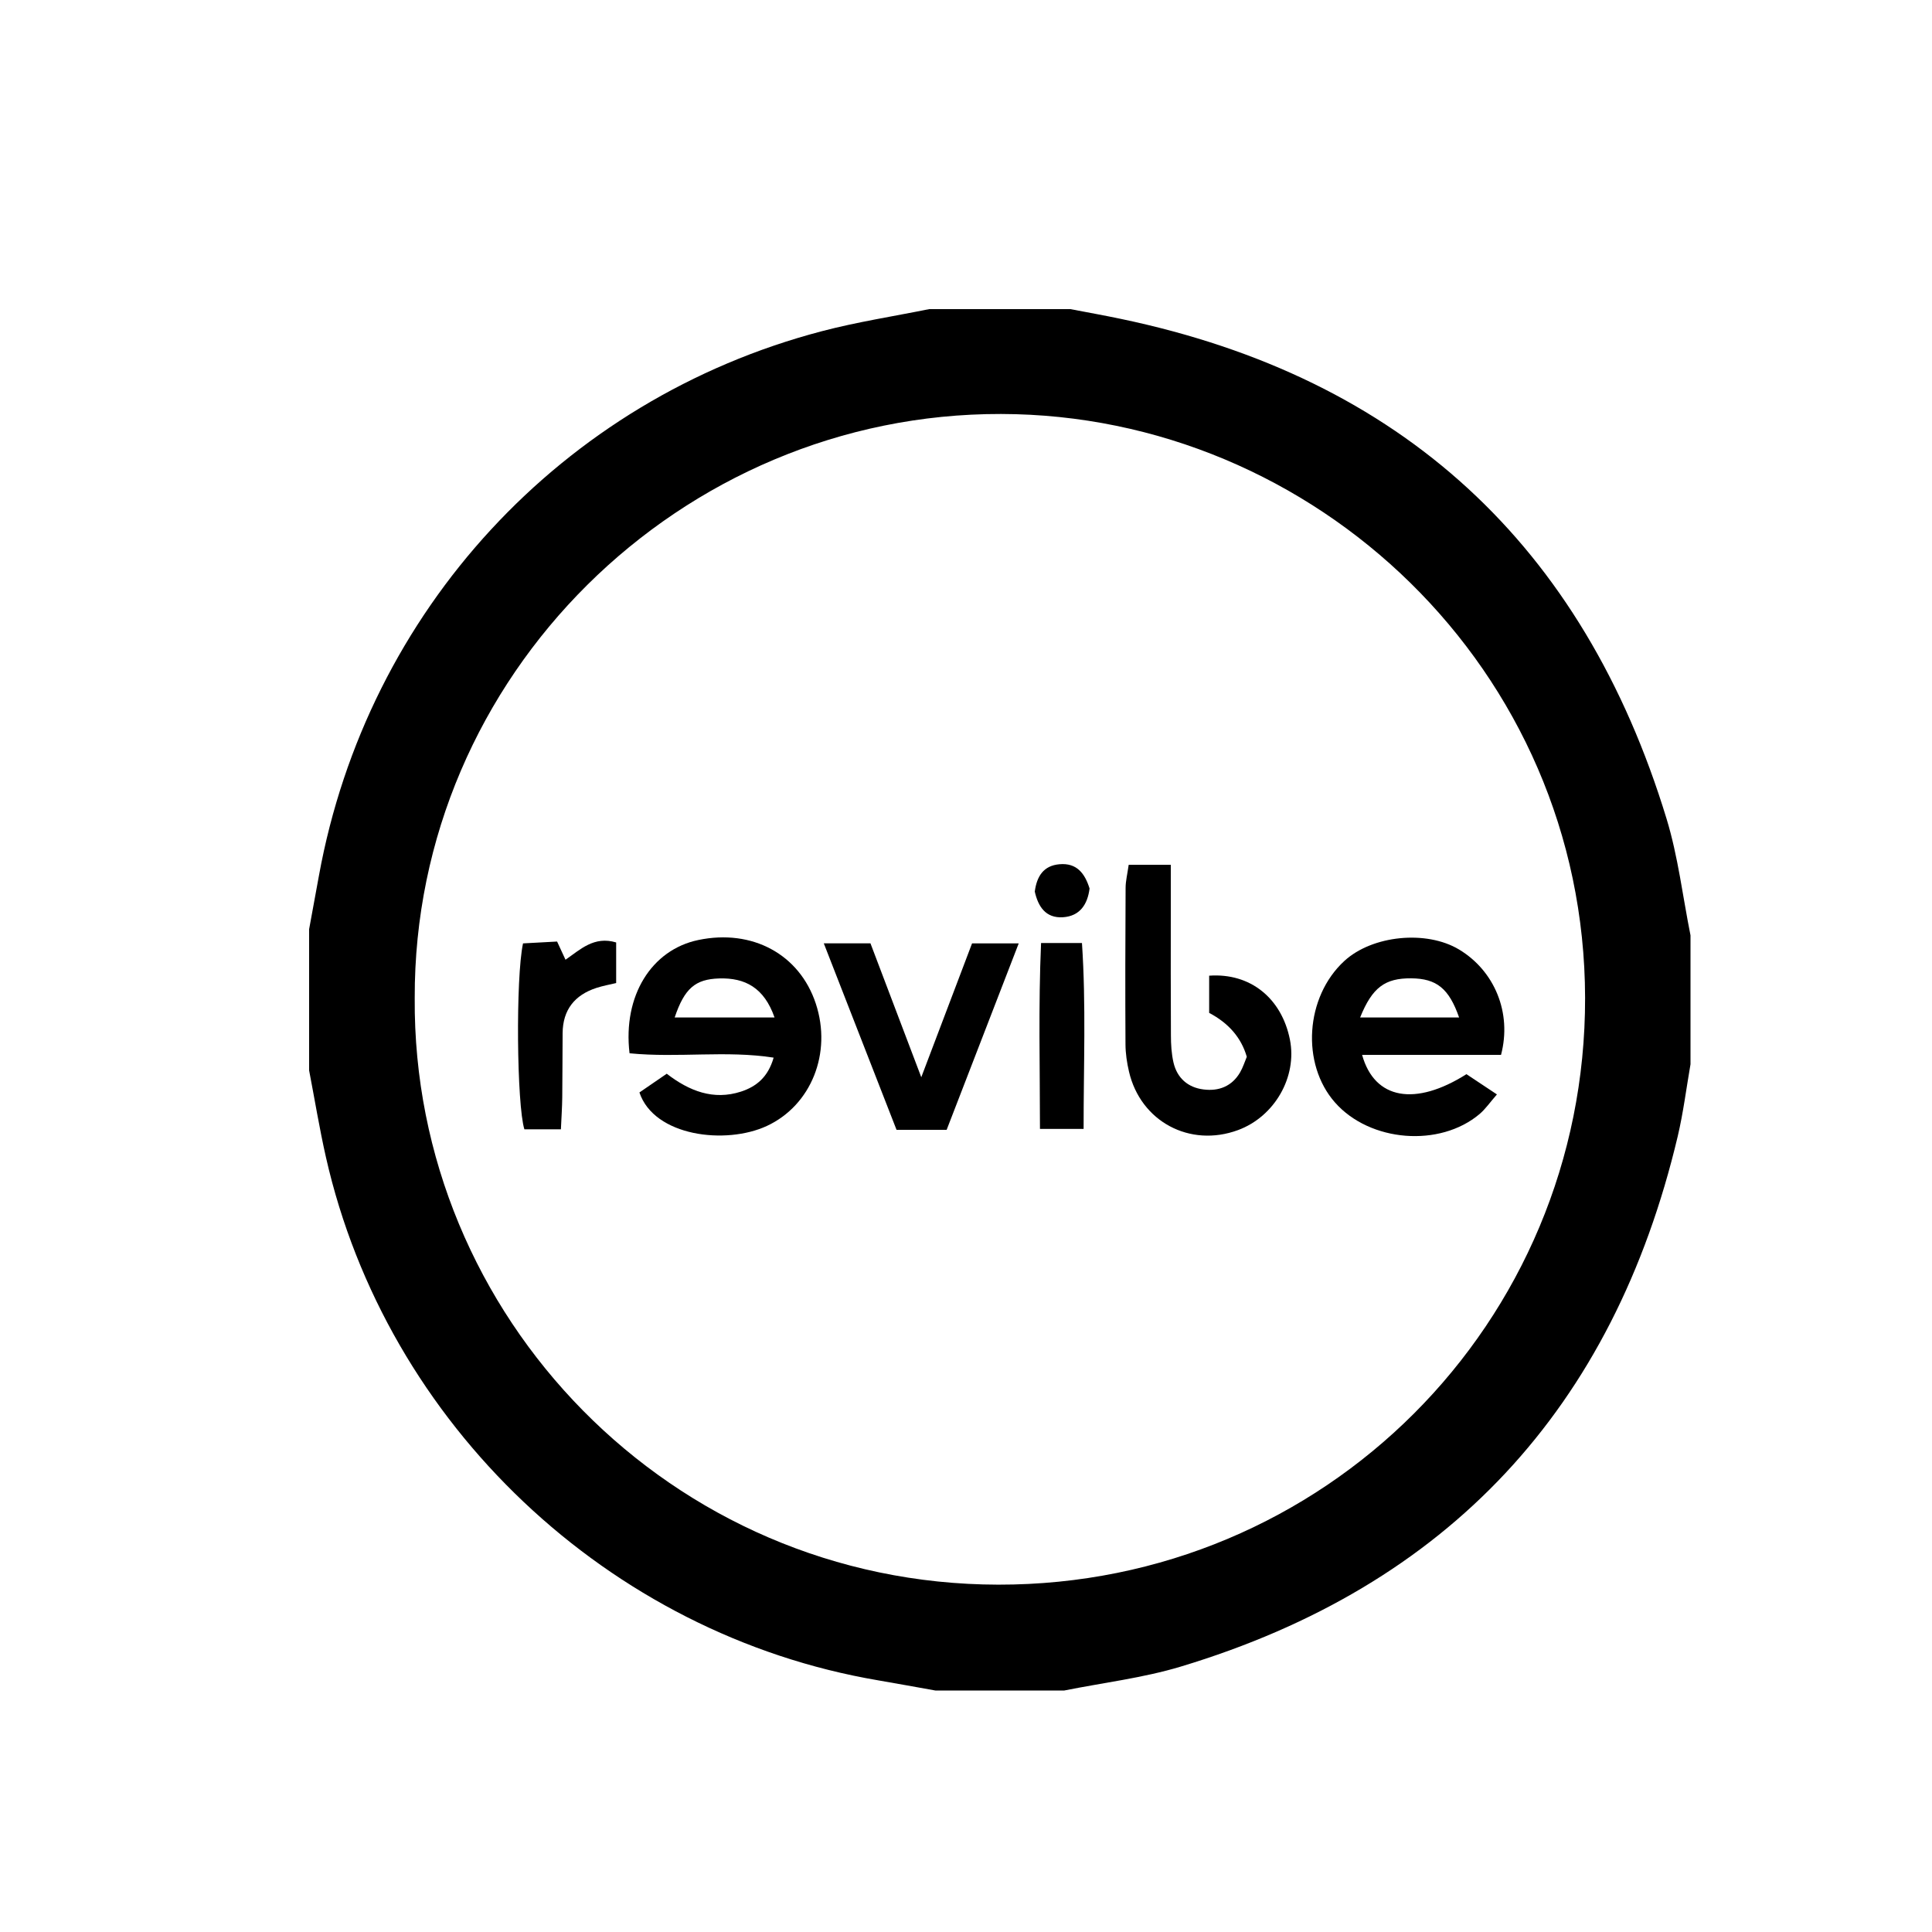
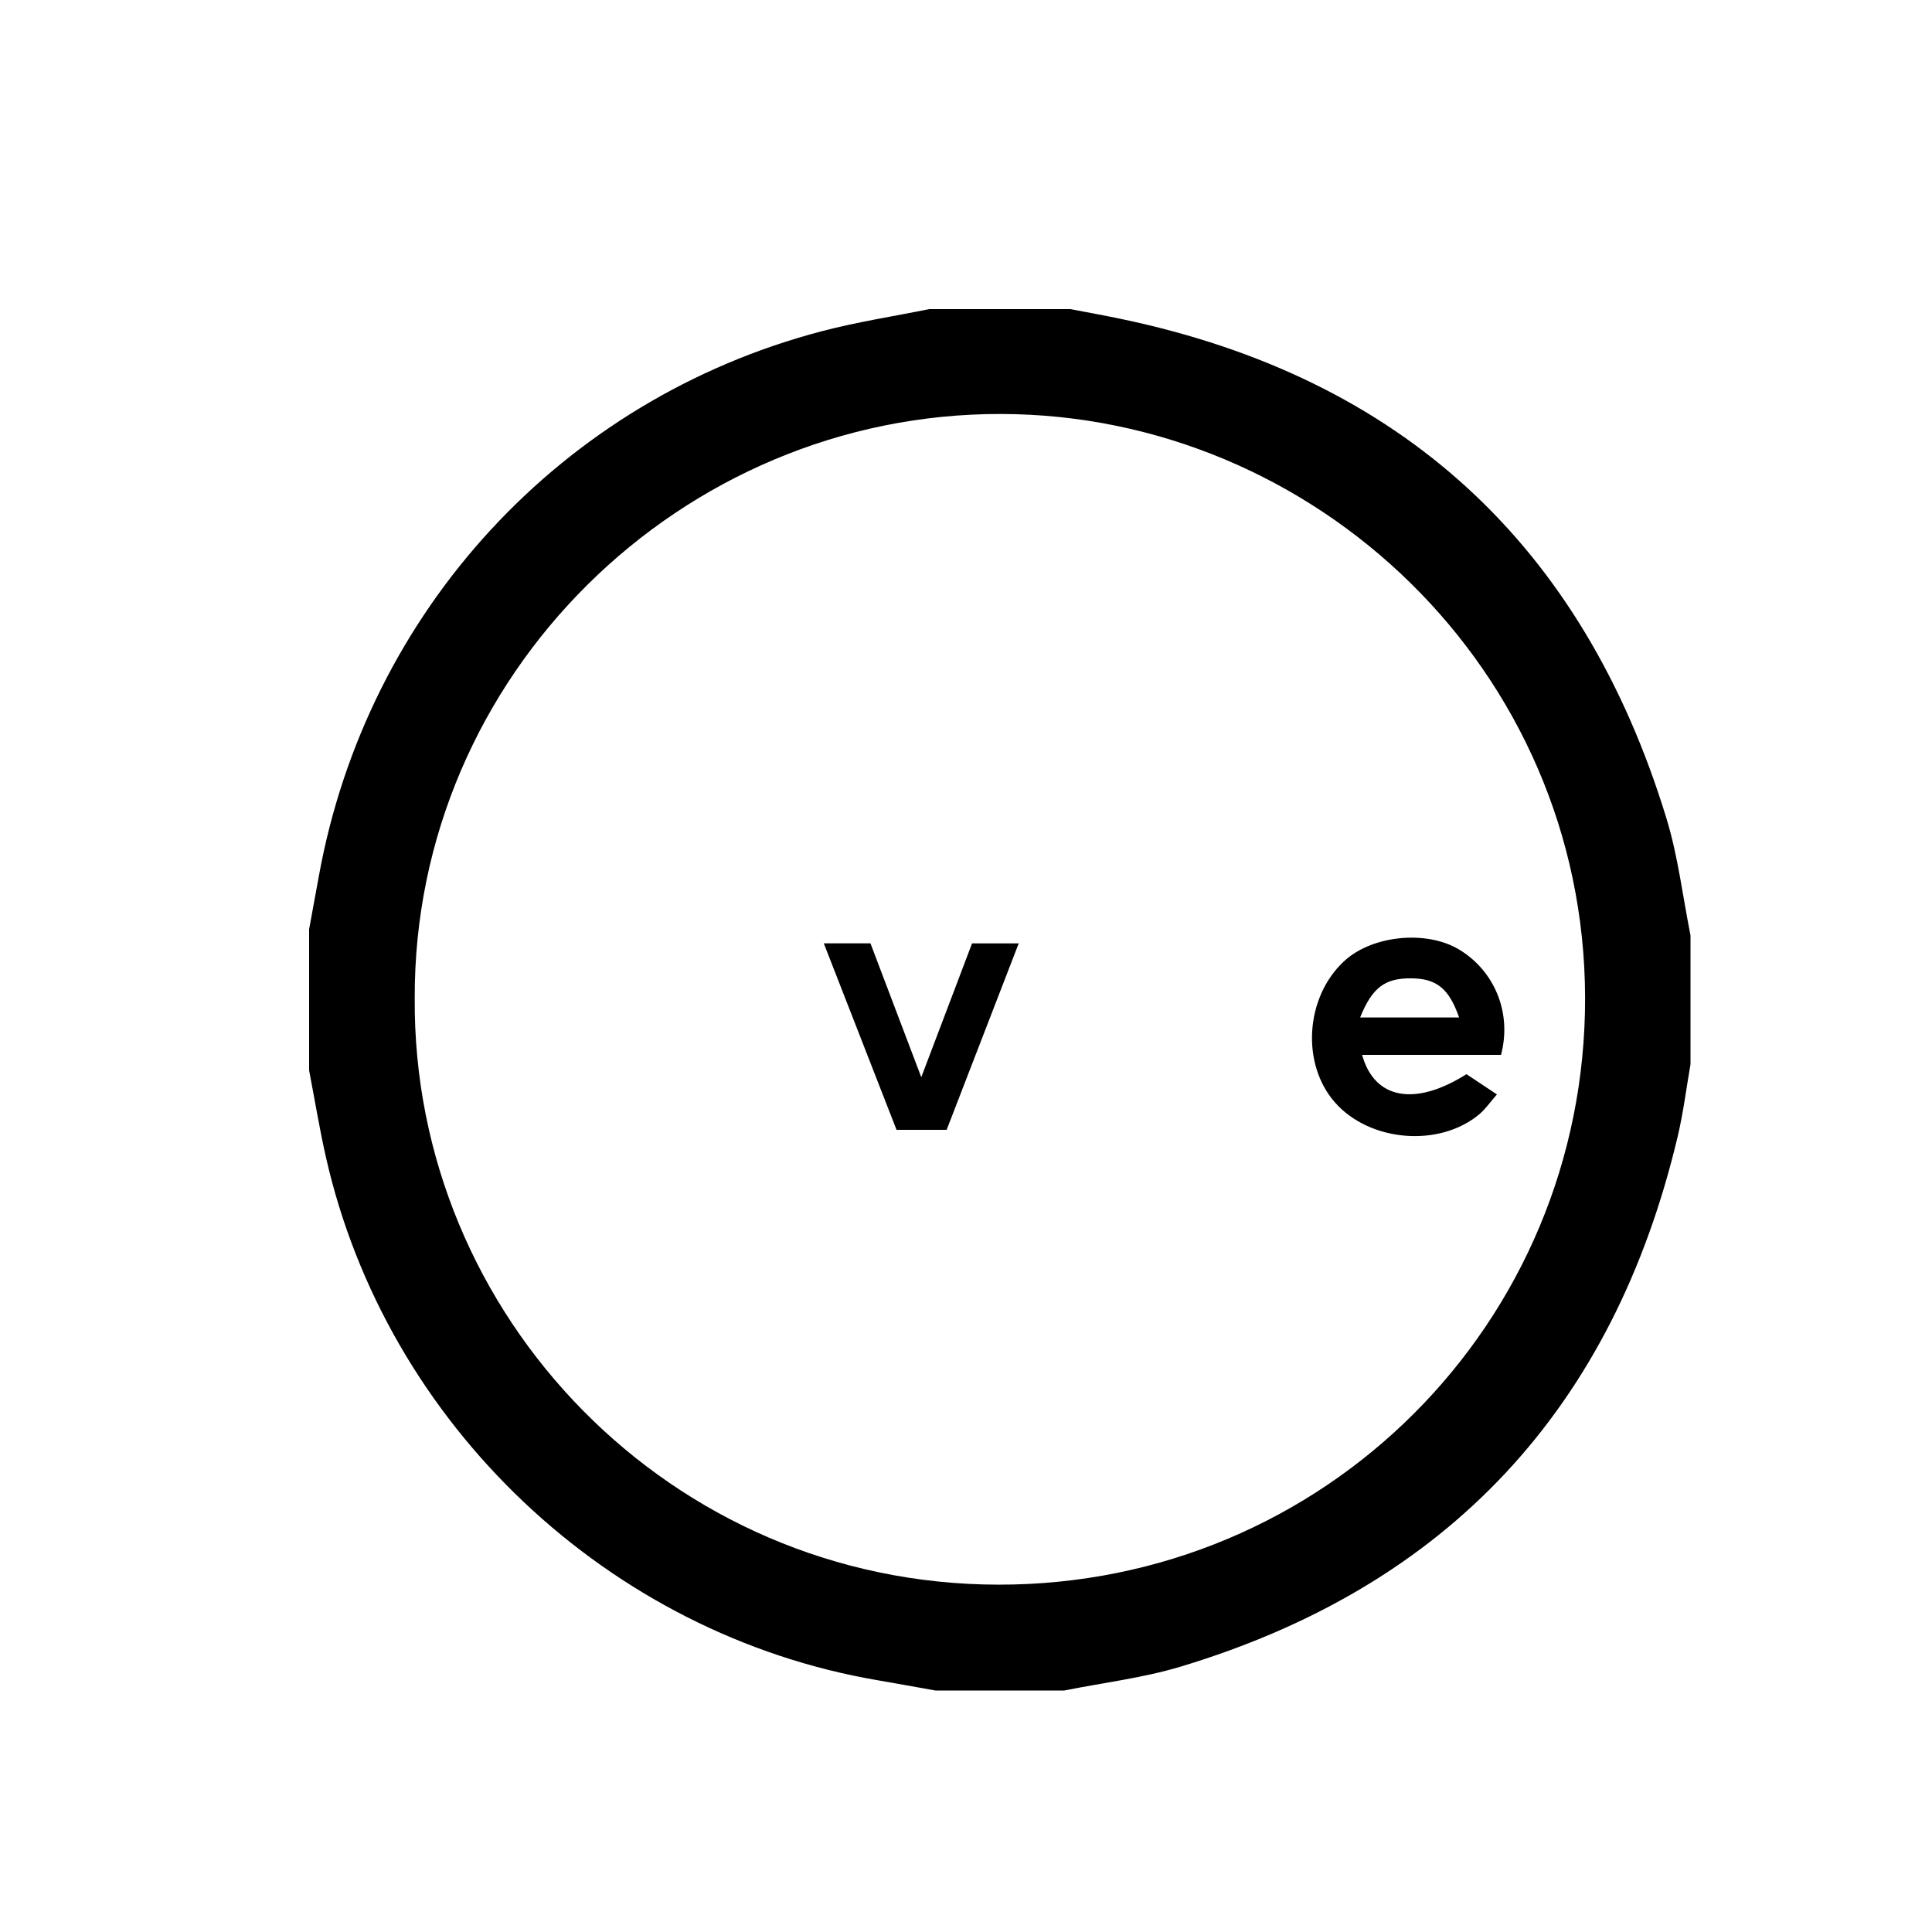
<svg xmlns="http://www.w3.org/2000/svg" width="200" height="200" viewBox="0 0 200 200" fill="none">
  <g clip-path="url(#clip0_60_96808)">
    <path d="M96.191 32C101.066 32 105.934 32 110.809 32C112.557 32.337 114.317 32.648 116.059 33.017C145.11 39.099 163.884 56.444 172.521 84.757C173.716 88.672 174.193 92.797 175 96.827V110.173C174.568 112.658 174.256 115.175 173.678 117.628C167.017 145.752 149.94 164.176 122.223 172.528C118.315 173.703 114.196 174.193 110.173 175H96.827C94.856 174.65 92.893 174.288 90.922 173.951C62.983 169.21 40.008 147.474 33.741 119.796C33.068 116.821 32.578 113.809 32 110.809C32 105.934 32 101.066 32 96.191C32.337 94.342 32.68 92.492 33.017 90.643C38.006 63.218 58.166 41.343 85.069 34.288C88.723 33.328 92.48 32.75 96.191 32ZM42.932 103.322C42.696 136.276 69.485 163.999 103.347 164.043C137.07 164.088 164.151 136.975 164.088 103.29C164.024 69.326 136.129 42.919 103.627 42.855C70.438 42.785 42.83 69.962 42.932 103.322Z" fill="black" />
    <path d="M151.815 111.203C152.857 111.896 153.791 112.519 154.961 113.294C154.242 114.12 153.779 114.8 153.175 115.315C149.05 118.811 141.817 118.226 138.207 114.139C134.667 110.135 135.119 103.201 139.161 99.483C142.053 96.82 147.645 96.261 151.033 98.288C154.694 100.481 156.537 104.828 155.386 109.201H141.004C142.294 113.834 146.52 114.546 151.808 111.197L151.815 111.203ZM140.8 105.33H151.046C149.997 102.318 148.707 101.295 146.082 101.276C143.394 101.257 142.059 102.197 140.8 105.33Z" fill="black" />
-     <path d="M65.169 109.029C64.464 103.087 67.445 98.32 72.287 97.31C77.874 96.14 82.768 98.791 84.452 103.894C86.143 109.017 83.975 114.419 79.393 116.554C75.129 118.537 67.718 117.641 66.193 113.091C67.044 112.506 67.966 111.877 69.021 111.152C71.347 112.944 73.851 113.93 76.711 113.002C78.287 112.487 79.507 111.514 80.086 109.487C75.167 108.718 70.235 109.531 65.176 109.036L65.169 109.029ZM80.181 105.33C79.107 102.254 77.143 101.206 74.448 101.288C71.97 101.365 70.858 102.318 69.841 105.33H80.181Z" fill="black" />
-     <path d="M116.834 89.524H121.2C121.2 91.336 121.2 92.906 121.2 94.469C121.2 98.702 121.187 102.935 121.213 107.174C121.213 108.114 121.27 109.08 121.48 109.996C121.855 111.597 122.967 112.576 124.581 112.779C126.157 112.983 127.524 112.462 128.369 111.019C128.681 110.479 128.871 109.869 129.068 109.398C128.5 107.436 127.202 105.922 125.172 104.854V101.003C129.43 100.697 132.672 103.335 133.53 107.612C134.305 111.477 131.947 115.589 128.159 116.987C123.177 118.824 118.073 116.103 116.872 110.93C116.656 110.008 116.516 109.049 116.51 108.108C116.478 102.712 116.491 97.31 116.522 91.914C116.522 91.202 116.707 90.49 116.84 89.531L116.834 89.524Z" fill="black" />
    <path d="M100.633 97.659H105.457C102.896 104.294 100.474 110.554 97.996 116.961H92.81C90.369 110.707 87.897 104.364 85.278 97.652H90.109C91.755 101.98 93.433 106.398 95.371 111.514C97.278 106.487 98.962 102.05 100.627 97.659H100.633Z" fill="black" />
-     <path d="M63.785 97.564V101.765C63.117 101.924 62.412 102.051 61.744 102.267C59.488 103.004 58.261 104.536 58.242 106.957C58.223 109.169 58.23 111.387 58.204 113.599C58.192 114.628 58.122 115.652 58.065 116.904H54.283C53.495 114.374 53.374 101.256 54.143 97.659C55.243 97.602 56.444 97.532 57.67 97.468C58.001 98.193 58.249 98.727 58.541 99.35C60.079 98.295 61.49 96.871 63.791 97.564H63.785Z" fill="black" />
-     <path d="M107.771 97.621H112.004C112.436 104.053 112.169 110.313 112.175 116.866H107.657C107.657 110.428 107.485 104.186 107.771 97.621Z" fill="black" />
-     <path d="M107.123 92.276C107.332 90.712 108.025 89.613 109.665 89.467C111.482 89.302 112.309 90.433 112.792 91.977C112.582 93.649 111.768 94.837 110.046 94.952C108.241 95.072 107.459 93.833 107.116 92.276H107.123Z" fill="black" />
  </g>
  <defs>
    <clipPath id="clip0_60_96808">
      <rect width="143" height="143" fill="white" transform="translate(32 32)" />
    </clipPath>
  </defs>
</svg>